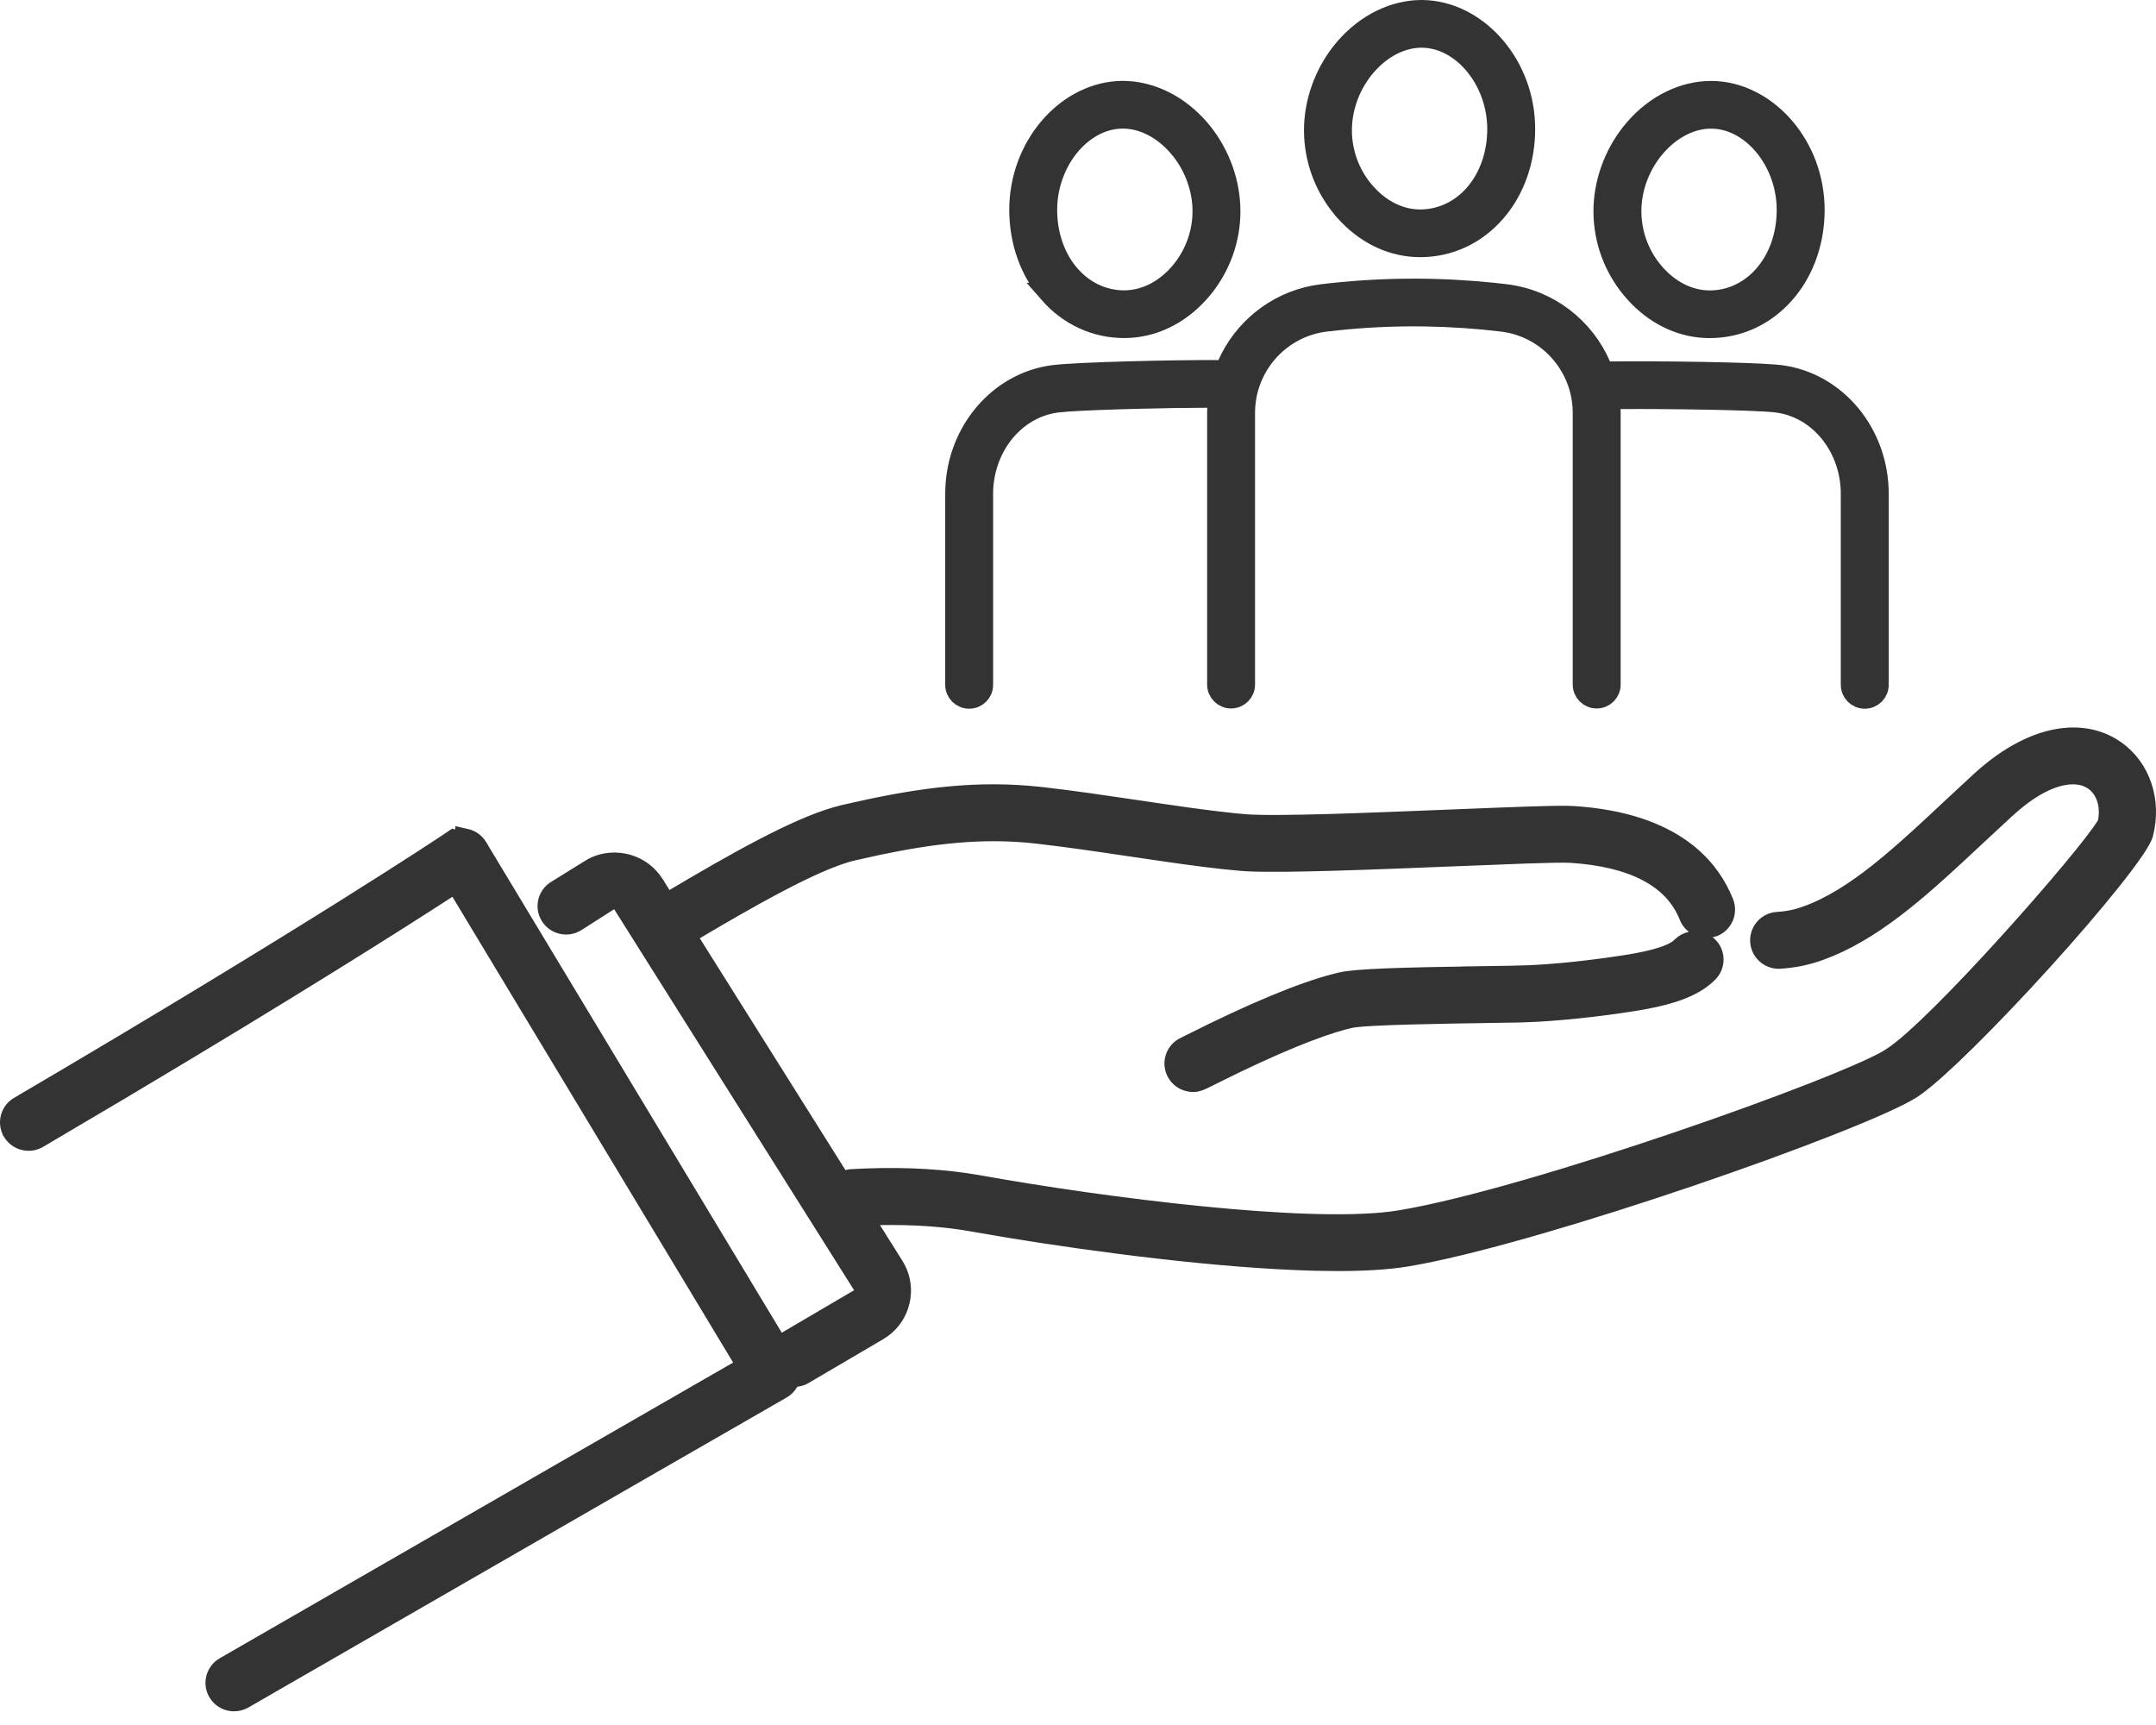
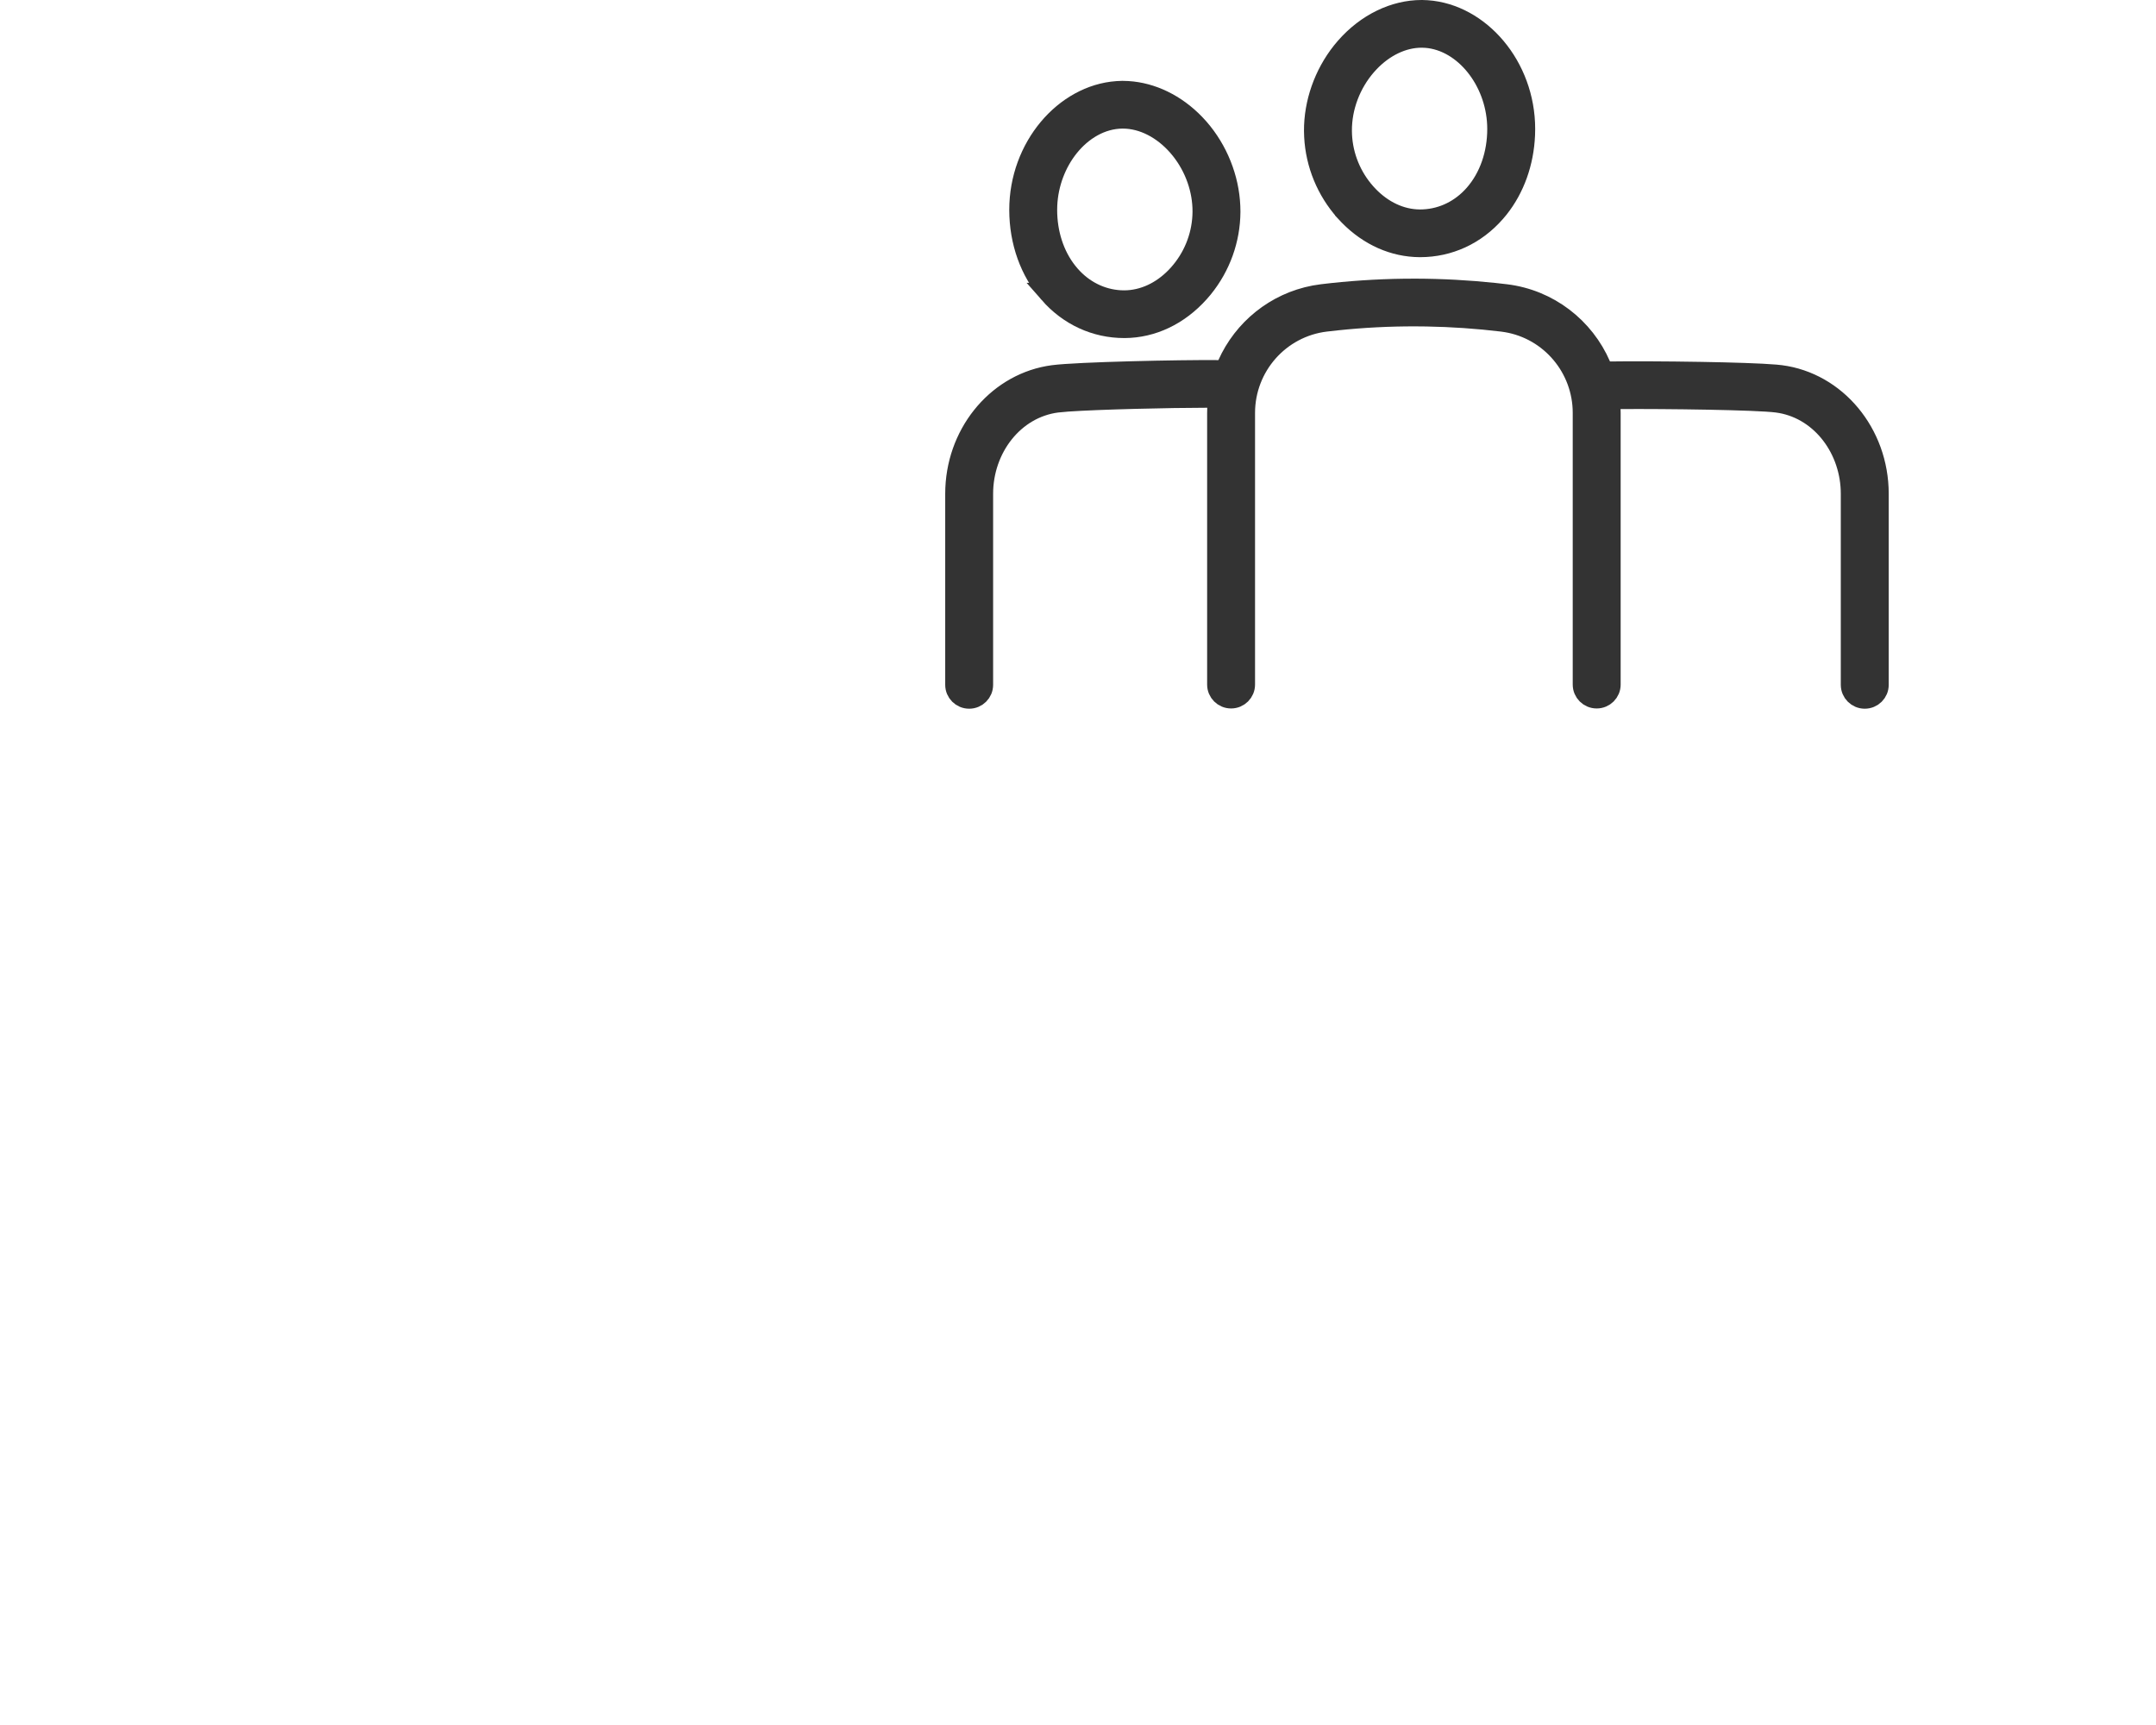
<svg xmlns="http://www.w3.org/2000/svg" width="105" height="84" viewBox="0 0 105 84" fill="none">
  <path d="M69.232 0.5H69.259L69.507 0.51C72.061 0.689 74.265 3.22 74.265 6.28L74.259 6.571C74.201 7.924 73.751 9.169 72.986 10.134L72.817 10.336C71.861 11.429 70.565 12.023 69.162 12.023H69.142C67.888 12.016 66.677 11.485 65.705 10.494L65.514 10.29V10.289C64.61 9.276 64.083 7.992 64.014 6.646L64.006 6.377C63.998 5.012 64.488 3.621 65.356 2.527L65.536 2.312C66.555 1.146 67.908 0.5 69.232 0.5ZM69.232 1.823C68.305 1.823 67.393 2.281 66.683 3.026L66.543 3.179C65.773 4.06 65.333 5.219 65.34 6.368V6.369C65.345 7.422 65.713 8.438 66.376 9.253L66.513 9.413C67.185 10.166 68.046 10.634 68.965 10.693L69.149 10.7H69.151C70.115 10.7 71.004 10.31 71.679 9.612L71.811 9.469C72.543 8.632 72.93 7.493 72.931 6.279L72.926 6.062C72.878 4.983 72.479 3.973 71.866 3.211C71.256 2.451 70.405 1.905 69.449 1.831L69.257 1.823H69.232Z" fill="#333333" stroke="#333333" />
-   <path d="M83.329 4.441H83.364L83.611 4.451C86.159 4.631 88.363 7.161 88.362 10.222L88.356 10.513C88.299 11.866 87.848 13.11 87.084 14.075L86.915 14.277C85.959 15.37 84.664 15.963 83.263 15.964H83.231C81.986 15.957 80.774 15.426 79.803 14.435L79.611 14.23C78.707 13.217 78.18 11.933 78.111 10.588L78.103 10.318C78.096 8.953 78.585 7.563 79.454 6.469L79.633 6.254C80.652 5.087 82.005 4.441 83.329 4.441ZM83.322 5.765C82.401 5.765 81.49 6.223 80.78 6.968L80.641 7.12C79.871 8.001 79.431 9.16 79.438 10.31V10.31C79.444 11.433 79.861 12.515 80.61 13.354V13.354C81.282 14.107 82.143 14.575 83.062 14.635L83.247 14.642H83.273C84.216 14.642 85.103 14.249 85.776 13.553L85.908 13.41C86.641 12.573 87.027 11.434 87.028 10.221L87.023 10.004C86.976 8.925 86.576 7.915 85.964 7.152C85.353 6.392 84.502 5.846 83.547 5.772L83.355 5.765H83.322Z" fill="#333333" stroke="#333333" />
  <path d="M54.645 4.438H54.677L54.927 4.446C56.094 4.517 57.26 5.076 58.187 6.039L58.382 6.251C59.301 7.304 59.847 8.675 59.905 10.043L59.911 10.316C59.903 11.668 59.432 12.973 58.579 14.023L58.403 14.229C57.402 15.351 56.112 15.954 54.775 15.962H54.755C53.352 15.962 52.055 15.367 51.099 14.274H51.1C50.175 13.218 49.654 11.781 49.652 10.221C49.651 7.159 51.856 4.629 54.398 4.449L54.645 4.438ZM54.655 5.762C53.624 5.772 52.699 6.339 52.049 7.149C51.437 7.912 51.038 8.922 50.99 10.002L50.985 10.22C50.986 11.357 51.326 12.428 51.973 13.247L52.106 13.407C52.752 14.145 53.619 14.582 54.565 14.634L54.755 14.639H54.758C55.692 14.633 56.57 14.213 57.268 13.498L57.404 13.352C58.107 12.564 58.517 11.565 58.571 10.519L58.577 10.309C58.583 9.231 58.196 8.144 57.514 7.286L57.373 7.117C56.645 6.283 55.673 5.762 54.685 5.762H54.655Z" fill="#333333" stroke="#333333" />
  <path d="M68.946 14.069C70.223 14.072 71.511 14.142 72.783 14.276L73.327 14.338C75.425 14.591 77.153 15.955 77.951 17.802L78.084 18.108L78.418 18.102C79.36 18.087 81.145 18.093 82.848 18.122C84.35 18.148 85.752 18.192 86.461 18.252L86.721 18.279C89.411 18.63 91.483 21.088 91.483 24.047V33.35C91.483 33.713 91.187 34.011 90.816 34.011C90.446 34.011 90.15 33.713 90.149 33.35V24.047C90.149 21.885 88.734 19.986 86.741 19.621L86.547 19.591C86.04 19.525 84.653 19.478 83.162 19.45C81.656 19.422 79.998 19.411 78.919 19.42L78.408 19.424L78.423 19.934C78.425 20.005 78.428 20.054 78.428 20.107V33.338C78.428 33.701 78.131 33.999 77.761 33.999C77.39 33.999 77.094 33.701 77.094 33.338V20.107C77.094 17.911 75.512 16.043 73.375 15.682L73.166 15.651C71.945 15.504 70.704 15.419 69.472 15.398L68.943 15.393C67.658 15.389 66.376 15.455 65.105 15.589L64.561 15.65C62.313 15.921 60.622 17.838 60.622 20.107V33.338C60.622 33.701 60.326 33.999 59.956 33.999C59.586 33.999 59.289 33.701 59.289 33.338V20.107C59.289 20.031 59.291 19.955 59.294 19.876L59.316 19.355H58.794C56.976 19.356 53.49 19.438 51.984 19.544L51.471 19.591C49.376 19.864 47.866 21.815 47.866 24.047V33.35C47.866 33.713 47.571 34.011 47.2 34.011C46.83 34.011 46.533 33.713 46.533 33.35V24.047C46.533 21.181 48.479 18.784 51.046 18.318L51.296 18.279C52.472 18.126 57.46 18.017 59.332 18.035L59.66 18.038L59.794 17.739C60.554 16.038 62.109 14.756 64.014 14.396L64.399 14.337C65.715 14.178 67.055 14.089 68.38 14.072L68.946 14.069Z" fill="#333333" stroke="#333333" />
-   <path d="M96.48 38.043C98.751 35.969 101.02 35.465 102.648 36.327L102.805 36.414C104.073 37.173 104.724 38.693 104.431 40.299L104.359 40.621C104.35 40.656 104.317 40.741 104.236 40.886C104.16 41.024 104.053 41.195 103.917 41.395C103.646 41.794 103.272 42.291 102.821 42.857C101.92 43.989 100.728 45.374 99.471 46.762C98.214 48.149 96.896 49.533 95.747 50.665C94.73 51.666 93.871 52.443 93.306 52.856L93.082 53.011C92.497 53.386 91.078 54.021 89.124 54.791C87.189 55.554 84.775 56.433 82.238 57.294C77.472 58.912 72.313 60.457 69.092 61.071L68.474 61.181C67.577 61.328 66.438 61.395 65.137 61.395L64.082 61.381C59.395 61.268 53.266 60.454 49.144 59.776L47.397 59.477C46.023 59.23 44.492 59.128 42.847 59.157L41.961 59.173L42.433 59.923L43.523 61.659C43.809 62.113 43.919 62.637 43.845 63.159L43.802 63.382V63.383C43.674 63.903 43.375 64.347 42.946 64.659L42.755 64.784L39.105 66.928C39.013 66.981 38.903 67.014 38.766 67.032L38.519 67.064L38.395 67.28C38.334 67.387 38.257 67.478 38.166 67.549L38.071 67.613L38.07 67.614C38.069 67.615 38.067 67.616 38.065 67.617C38.059 67.62 38.05 67.626 38.039 67.632C38.017 67.644 37.984 67.663 37.941 67.688C37.855 67.737 37.725 67.812 37.556 67.909C37.216 68.104 36.715 68.393 36.067 68.766C34.771 69.511 32.888 70.594 30.54 71.945L11.847 82.714C11.705 82.795 11.551 82.834 11.4 82.834C11.128 82.834 10.866 82.712 10.694 82.492L10.627 82.392C10.397 81.996 10.509 81.496 10.875 81.232L10.951 81.183C22.946 74.267 32.642 68.69 35.954 66.785L36.397 66.53L36.133 66.093L22.462 43.412L22.195 42.969L21.762 43.25C19.554 44.682 14.31 48.021 5.729 53.122L1.847 55.415C1.446 55.65 0.94 55.539 0.674 55.179L0.624 55.103V55.102C0.39 54.709 0.498 54.208 0.861 53.942L0.938 53.893C15.196 45.52 21.863 41.063 21.98 40.984L21.981 40.985C22.185 40.849 22.435 40.802 22.676 40.855V40.853C22.885 40.9 23.069 41.02 23.195 41.188L23.246 41.264V41.265L37.645 65.155L37.9 65.578L38.326 65.328L41.848 63.261L42.293 62.999L42.018 62.562L30.334 44.009L30.065 43.583L29.642 43.853L28.043 44.873C27.624 45.133 27.073 45.005 26.814 44.59L26.77 44.511C26.585 44.136 26.691 43.68 27.023 43.424L27.099 43.372L28.694 42.382L28.71 42.372C29.178 42.058 29.791 41.936 30.402 42.065V42.065C30.933 42.178 31.39 42.465 31.715 42.885L31.847 43.072V43.073L32.181 43.605L32.44 44.018L32.858 43.77C34.259 42.943 35.794 42.044 37.254 41.287C38.538 40.621 39.736 40.081 40.715 39.795L41.12 39.688C44.329 38.945 47.086 38.512 50.09 38.763L50.694 38.821C51.449 38.907 52.238 39.01 53.038 39.122L55.448 39.473C57.127 39.722 58.743 39.962 60.068 40.096L60.617 40.147C61.373 40.209 62.947 40.189 64.775 40.137C65.696 40.111 66.69 40.075 67.691 40.037L70.649 39.92C73.642 39.799 75.481 39.727 76.329 39.74L76.633 39.751H76.634C79.083 39.91 80.738 40.55 81.858 41.344C82.838 42.037 83.433 42.865 83.796 43.643L83.939 43.973C84.106 44.398 83.919 44.876 83.518 45.081L83.435 45.119C83.404 45.131 83.367 45.141 83.299 45.155L82.887 45.244L82.556 44.983C82.461 44.909 82.384 44.822 82.327 44.722L82.277 44.618C81.514 42.681 79.46 41.709 76.517 41.518H76.518C76.198 41.496 75.366 41.515 74.334 41.55L70.723 41.69C66.879 41.845 62.618 42.017 60.801 41.932L60.471 41.91C59.371 41.82 58.059 41.645 56.639 41.438L55.185 41.224C54.006 41.049 52.79 40.869 51.631 40.719L50.493 40.58C47.859 40.284 45.405 40.58 42.701 41.151L41.525 41.412C40.561 41.636 39.218 42.259 37.855 42.977C36.476 43.702 35.024 44.551 33.826 45.258L33.384 45.52L33.657 45.955L40.748 57.241L40.941 57.549L41.293 57.461C41.324 57.453 41.353 57.447 41.381 57.442L41.462 57.433C43.479 57.317 45.34 57.381 47.01 57.621L47.714 57.734C50.667 58.265 54.716 58.864 58.551 59.243C62.127 59.597 65.573 59.768 67.762 59.495L68.182 59.435C71.404 58.904 76.852 57.267 81.731 55.606C84.177 54.774 86.491 53.931 88.327 53.212C89.915 52.59 91.184 52.045 91.861 51.673L92.114 51.524V51.523C92.712 51.14 93.612 50.322 94.611 49.329C95.622 48.324 96.77 47.104 97.874 45.885C98.978 44.665 100.042 43.442 100.885 42.431C101.716 41.433 102.363 40.607 102.604 40.198L102.646 40.126L102.664 40.045C102.821 39.285 102.623 38.466 102.013 38.016L101.885 37.931L101.884 37.93L101.7 37.837C101.256 37.647 100.697 37.645 100.088 37.835C99.475 38.025 98.78 38.415 98.018 39.056L97.688 39.346H97.686L96.189 40.735V40.736C93.777 42.993 91.576 45.042 89.1 46.084L88.601 46.279C88.056 46.475 87.507 46.599 86.929 46.653L86.679 46.673H86.673C86.228 46.705 85.819 46.377 85.745 45.933L85.735 45.842C85.708 45.387 86.033 44.987 86.48 44.915L86.57 44.905H86.571C87.073 44.875 87.528 44.783 87.994 44.614L87.993 44.613C89.196 44.181 90.362 43.426 91.506 42.52C92.365 41.841 93.226 41.065 94.095 40.26L94.966 39.447L96.48 38.043ZM83.096 46.037C83.111 46.049 83.126 46.06 83.137 46.068C83.149 46.078 83.156 46.082 83.163 46.088L83.172 46.095L83.174 46.096C83.502 46.416 83.527 46.928 83.246 47.277L83.186 47.346C82.484 48.056 81.373 48.404 80.106 48.643L79.553 48.739C78.576 48.898 76.605 49.162 74.814 49.259L74.061 49.29L72.401 49.317C71.522 49.33 70.05 49.351 68.713 49.388C68.045 49.406 67.407 49.429 66.893 49.456C66.522 49.476 66.187 49.499 65.952 49.529L65.753 49.562H65.749C64.803 49.779 63.105 50.346 60.126 51.778L58.77 52.447H58.769C58.44 52.613 58.299 52.676 58.111 52.676C58.066 52.676 58.011 52.671 57.946 52.66H57.947C57.492 52.581 57.18 52.172 57.212 51.727L57.223 51.637C57.276 51.333 57.478 51.092 57.745 50.977L57.759 50.971L57.773 50.964L57.961 50.869H57.962C61.019 49.328 63.389 48.343 65.03 47.916L65.349 47.838C65.69 47.76 66.397 47.699 67.577 47.652C68.74 47.607 70.321 47.577 72.376 47.547L72.375 47.546C73.058 47.536 73.64 47.529 74.018 47.52L74.017 47.519C75.423 47.484 77.072 47.303 78.259 47.141L79.266 46.992C79.924 46.885 80.473 46.766 80.9 46.632C81.256 46.521 81.585 46.382 81.817 46.192L81.911 46.107C82.035 45.981 82.189 45.902 82.355 45.865L82.763 45.775L83.096 46.037Z" fill="#333333" stroke="#333333" />
</svg>